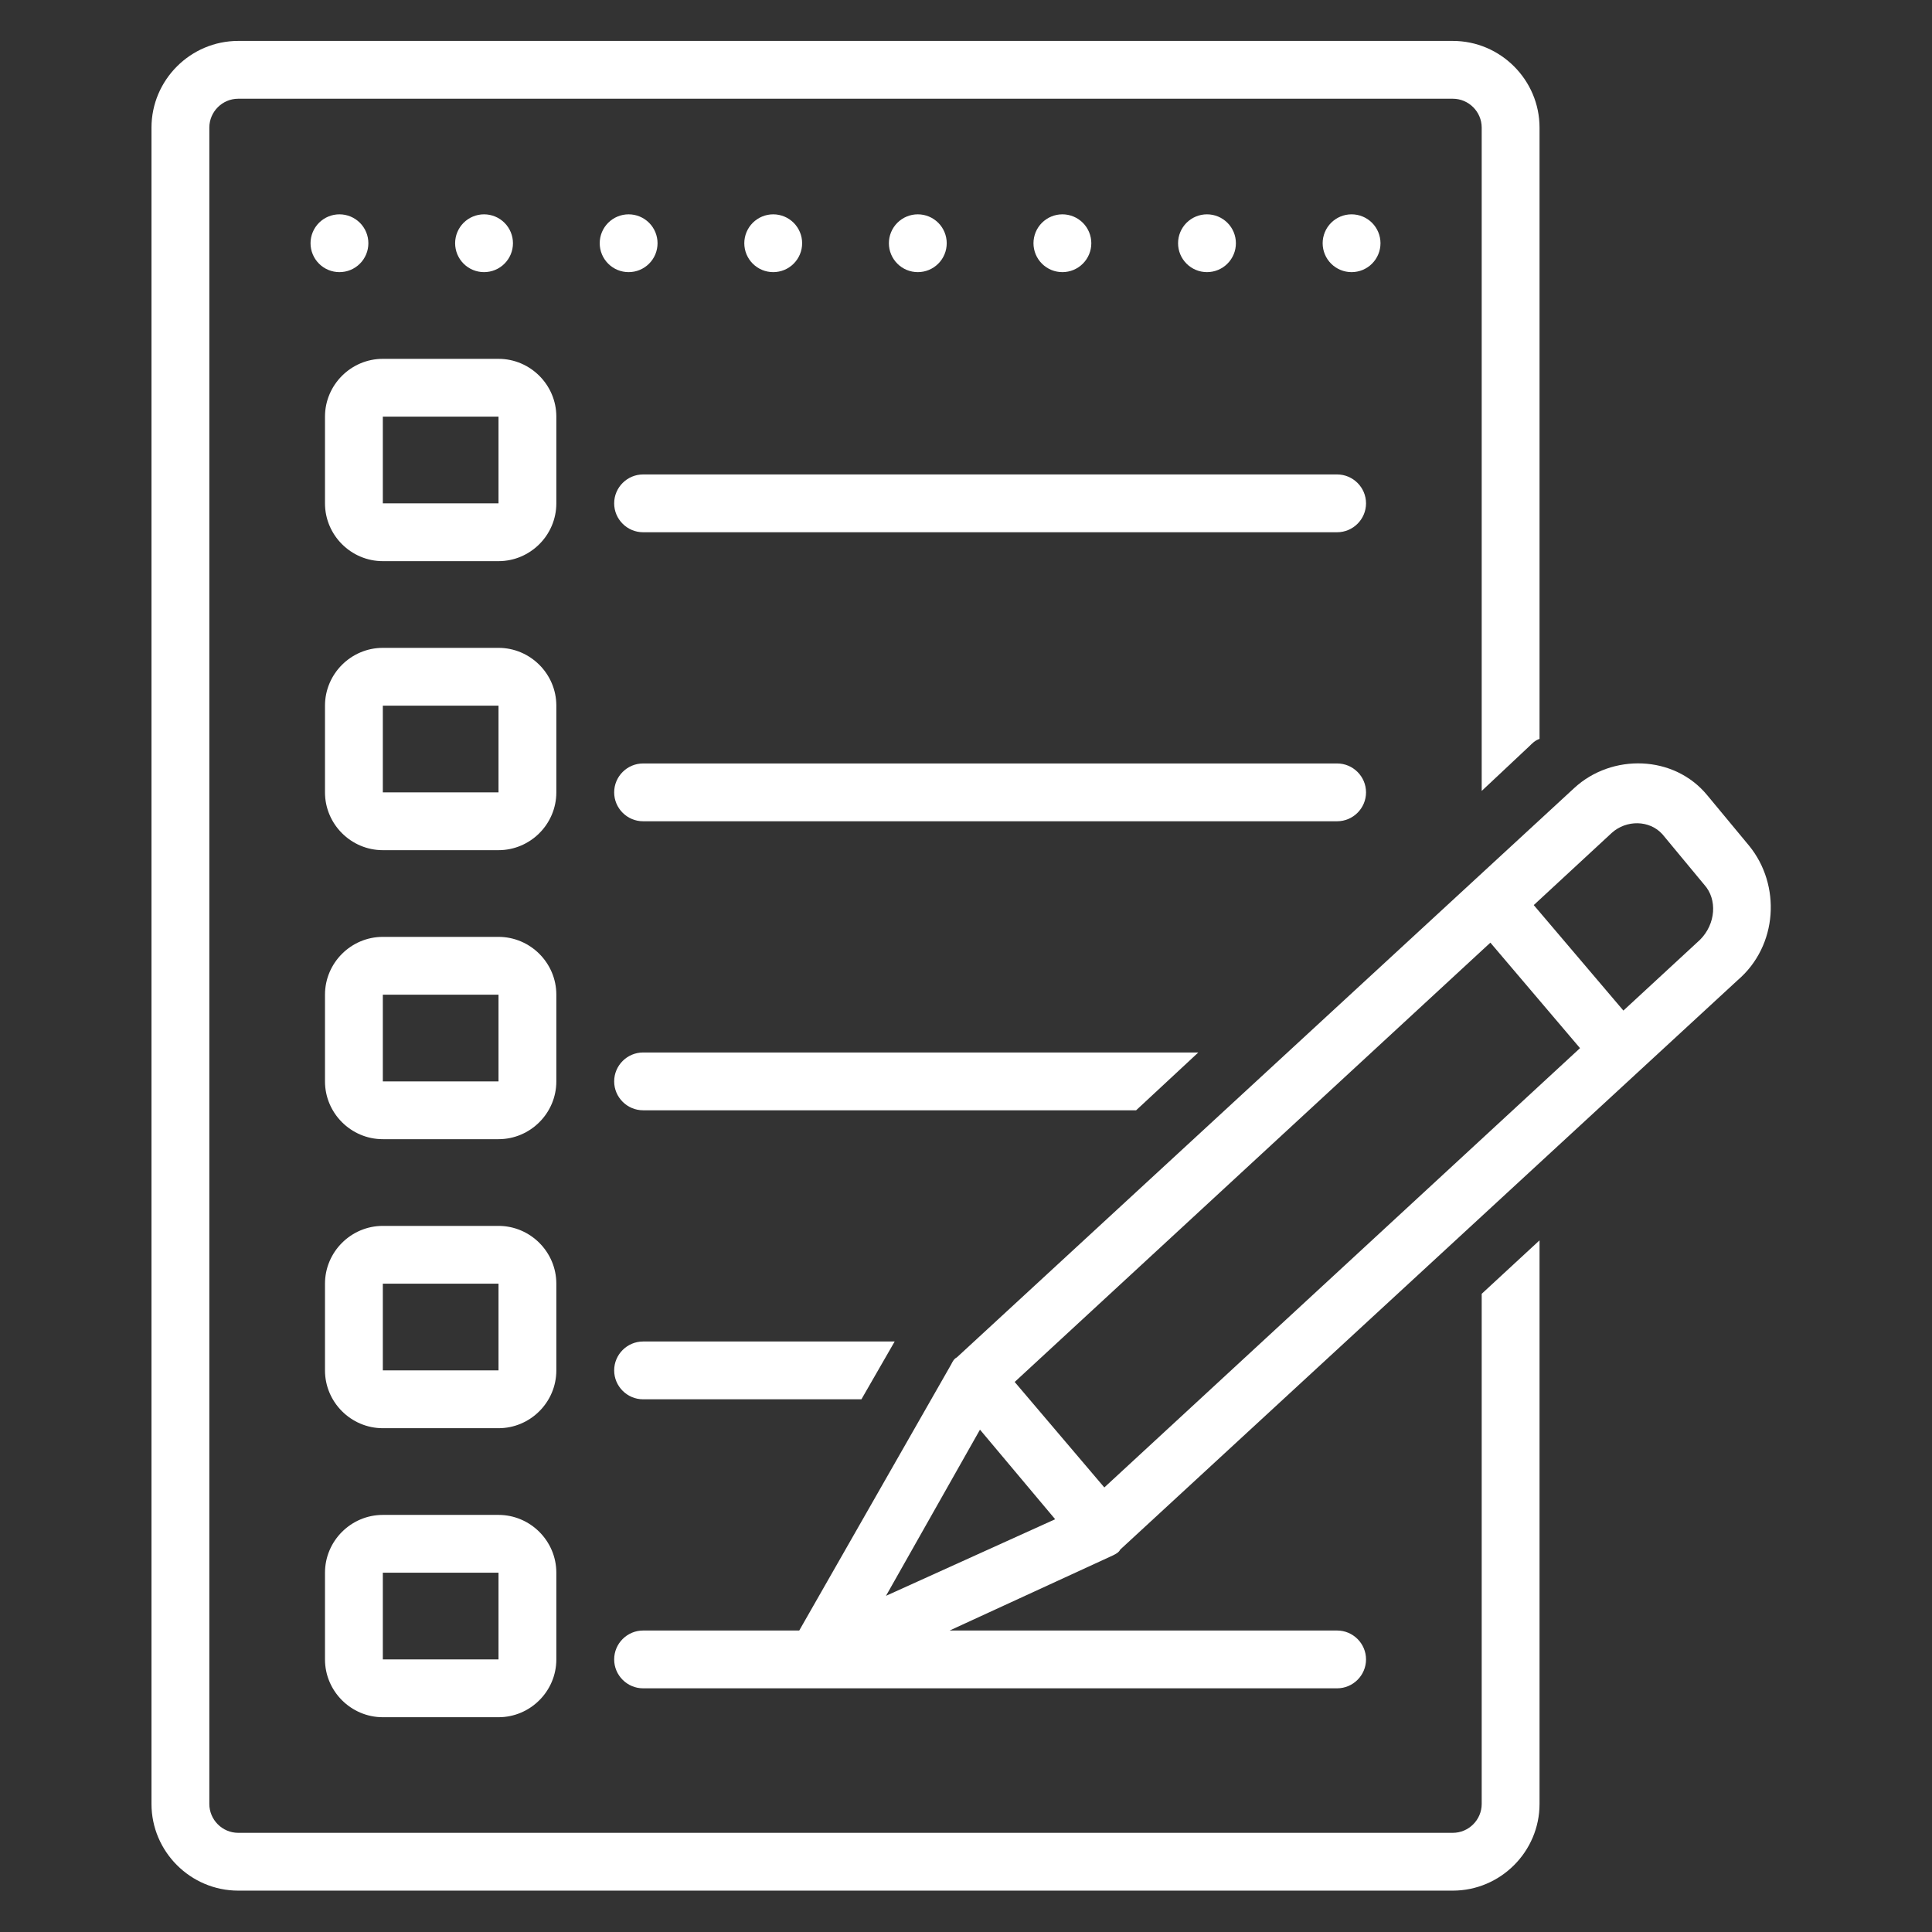
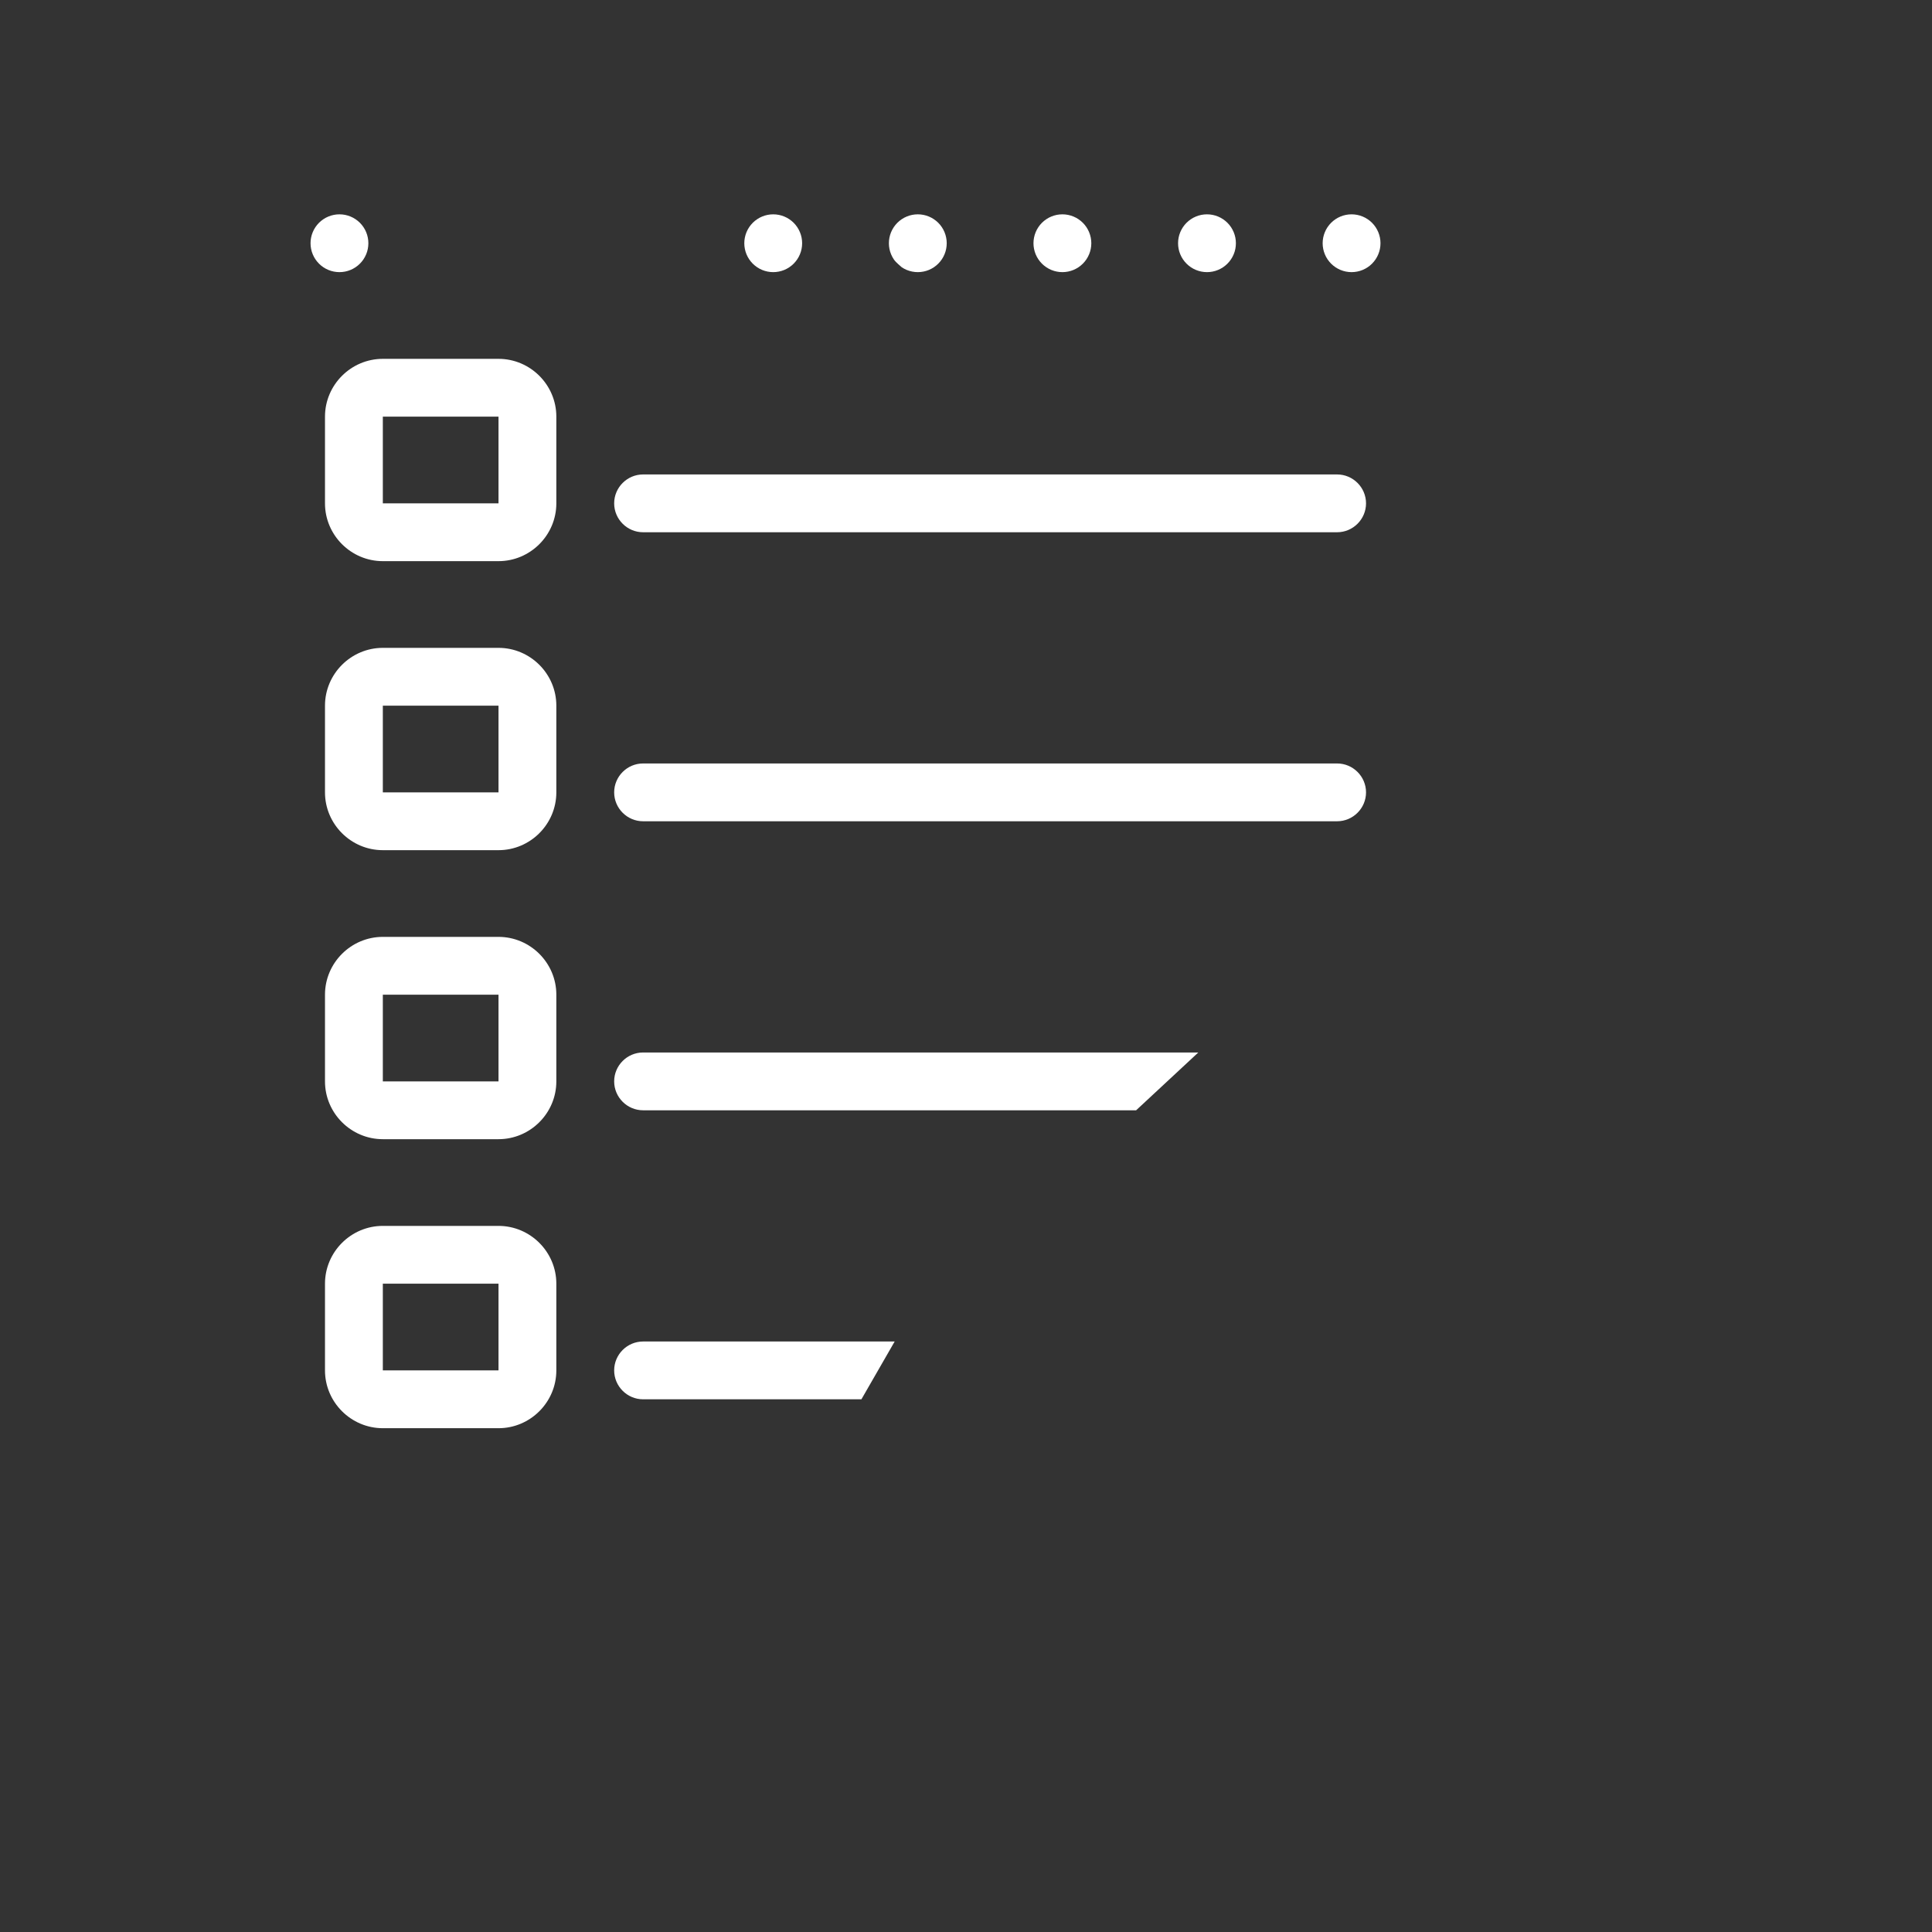
<svg xmlns="http://www.w3.org/2000/svg" width="1080" zoomAndPan="magnify" viewBox="0 0 810 810" height="1080" preserveAspectRatio="xMidYMid meet" version="1.0">
  <rect x="0" y="0" width="810" height="810" fill="#333333" stroke="none" />
  <defs>
    <clipPath id="97e2343fea">
      <path d="M 63 17.156 L 646 17.156 L 646 792.656 L 63 792.656 Z M 63 17.156 " clip-rule="nonzero" />
    </clipPath>
  </defs>
  <path fill="#ffffff" d="M 578.777 101.977 C 578.777 102.77 578.699 103.559 578.543 104.34 C 578.387 105.121 578.156 105.879 577.852 106.613 C 577.547 107.348 577.176 108.047 576.734 108.707 C 576.289 109.367 575.789 109.98 575.227 110.543 C 574.664 111.105 574.051 111.609 573.387 112.051 C 572.727 112.492 572.027 112.867 571.293 113.172 C 570.555 113.477 569.797 113.703 569.016 113.859 C 568.238 114.016 567.449 114.094 566.652 114.094 C 565.855 114.094 565.066 114.016 564.285 113.859 C 563.508 113.703 562.746 113.477 562.012 113.172 C 561.277 112.867 560.578 112.492 559.918 112.051 C 559.254 111.609 558.641 111.105 558.078 110.543 C 557.516 109.98 557.016 109.367 556.57 108.707 C 556.129 108.047 555.754 107.348 555.453 106.613 C 555.148 105.879 554.918 105.121 554.762 104.34 C 554.605 103.559 554.527 102.77 554.527 101.977 C 554.527 101.18 554.605 100.391 554.762 99.613 C 554.918 98.832 555.148 98.074 555.453 97.34 C 555.754 96.602 556.129 95.906 556.57 95.242 C 557.016 94.582 557.516 93.969 558.078 93.406 C 558.641 92.844 559.254 92.344 559.918 91.902 C 560.578 91.457 561.277 91.086 562.012 90.781 C 562.746 90.477 563.508 90.246 564.285 90.09 C 565.066 89.938 565.855 89.859 566.652 89.859 C 567.449 89.859 568.238 89.938 569.016 90.09 C 569.797 90.246 570.555 90.477 571.293 90.781 C 572.027 91.086 572.727 91.457 573.387 91.902 C 574.051 92.344 574.664 92.844 575.227 93.406 C 575.789 93.969 576.289 94.582 576.734 95.242 C 577.176 95.906 577.547 96.602 577.852 97.34 C 578.156 98.074 578.387 98.832 578.543 99.613 C 578.699 100.391 578.777 101.18 578.777 101.977 Z M 578.777 101.977 " fill-opacity="1" fill-rule="nonzero" />
  <path fill="#ffffff" d="M 518.156 101.977 C 518.156 102.77 518.078 103.559 517.926 104.34 C 517.77 105.121 517.539 105.879 517.234 106.613 C 516.93 107.348 516.555 108.047 516.113 108.707 C 515.672 109.367 515.168 109.98 514.605 110.543 C 514.043 111.105 513.43 111.609 512.77 112.051 C 512.105 112.492 511.406 112.867 510.672 113.172 C 509.938 113.477 509.18 113.703 508.398 113.859 C 507.617 114.016 506.828 114.094 506.031 114.094 C 505.238 114.094 504.449 114.016 503.668 113.859 C 502.887 113.703 502.129 113.477 501.395 113.172 C 500.656 112.867 499.961 112.492 499.297 112.051 C 498.637 111.609 498.023 111.105 497.461 110.543 C 496.898 109.98 496.395 109.367 495.953 108.707 C 495.512 108.047 495.137 107.348 494.832 106.613 C 494.527 105.879 494.297 105.121 494.141 104.34 C 493.988 103.559 493.91 102.77 493.91 101.977 C 493.91 101.18 493.988 100.391 494.141 99.613 C 494.297 98.832 494.527 98.074 494.832 97.34 C 495.137 96.602 495.512 95.906 495.953 95.242 C 496.395 94.582 496.898 93.969 497.461 93.406 C 498.023 92.844 498.637 92.344 499.297 91.902 C 499.961 91.457 500.656 91.086 501.395 90.781 C 502.129 90.477 502.887 90.246 503.668 90.09 C 504.449 89.938 505.238 89.859 506.031 89.859 C 506.828 89.859 507.617 89.938 508.398 90.09 C 509.18 90.246 509.938 90.477 510.672 90.781 C 511.406 91.086 512.105 91.457 512.77 91.902 C 513.43 92.344 514.043 92.844 514.605 93.406 C 515.168 93.969 515.672 94.582 516.113 95.242 C 516.555 95.906 516.93 96.602 517.234 97.34 C 517.539 98.074 517.77 98.832 517.926 99.613 C 518.078 100.391 518.156 101.18 518.156 101.977 Z M 518.156 101.977 " fill-opacity="1" fill-rule="nonzero" />
  <path fill="#ffffff" d="M 457.539 101.977 C 457.539 102.77 457.461 103.559 457.305 104.34 C 457.148 105.121 456.918 105.879 456.613 106.613 C 456.309 107.348 455.938 108.047 455.496 108.707 C 455.051 109.367 454.551 109.98 453.988 110.543 C 453.422 111.105 452.812 111.609 452.148 112.051 C 451.488 112.492 450.789 112.867 450.055 113.172 C 449.316 113.477 448.559 113.703 447.777 113.859 C 447 114.016 446.211 114.094 445.414 114.094 C 444.617 114.094 443.828 114.016 443.047 113.859 C 442.27 113.703 441.508 113.477 440.773 113.172 C 440.039 112.867 439.34 112.492 438.68 112.051 C 438.016 111.609 437.402 111.105 436.84 110.543 C 436.277 109.98 435.773 109.367 435.332 108.707 C 434.891 108.047 434.516 107.348 434.211 106.613 C 433.906 105.879 433.68 105.121 433.523 104.34 C 433.367 103.559 433.289 102.77 433.289 101.977 C 433.289 101.18 433.367 100.391 433.523 99.613 C 433.68 98.832 433.906 98.074 434.211 97.34 C 434.516 96.602 434.891 95.906 435.332 95.242 C 435.773 94.582 436.277 93.969 436.84 93.406 C 437.402 92.844 438.016 92.344 438.68 91.902 C 439.34 91.457 440.039 91.086 440.773 90.781 C 441.508 90.477 442.27 90.246 443.047 90.09 C 443.828 89.938 444.617 89.859 445.414 89.859 C 446.211 89.859 447 89.938 447.777 90.09 C 448.559 90.246 449.316 90.477 450.055 90.781 C 450.789 91.086 451.488 91.457 452.148 91.902 C 452.812 92.344 453.422 92.844 453.988 93.406 C 454.551 93.969 455.051 94.582 455.496 95.242 C 455.938 95.906 456.309 96.602 456.613 97.34 C 456.918 98.074 457.148 98.832 457.305 99.613 C 457.461 100.391 457.539 101.18 457.539 101.977 Z M 457.539 101.977 " fill-opacity="1" fill-rule="nonzero" />
-   <path fill="#ffffff" d="M 396.918 101.977 C 396.918 102.77 396.84 103.559 396.684 104.34 C 396.531 105.121 396.301 105.879 395.996 106.613 C 395.691 107.348 395.316 108.047 394.875 108.707 C 394.434 109.367 393.93 109.98 393.367 110.543 C 392.805 111.105 392.191 111.609 391.531 112.051 C 390.867 112.492 390.168 112.867 389.434 113.172 C 388.699 113.477 387.941 113.703 387.16 113.859 C 386.379 114.016 385.59 114.094 384.793 114.094 C 384 114.094 383.211 114.016 382.43 113.859 C 381.648 113.703 380.891 113.477 380.156 113.172 C 379.418 112.867 378.719 112.492 378.059 112.051 C 377.398 111.609 376.785 111.105 376.223 110.543 C 375.66 109.98 375.156 109.367 374.715 108.707 C 374.273 108.047 373.898 107.348 373.594 106.613 C 373.289 105.879 373.059 105.121 372.902 104.34 C 372.75 103.559 372.672 102.77 372.672 101.977 C 372.672 101.18 372.75 100.391 372.902 99.613 C 373.059 98.832 373.289 98.074 373.594 97.34 C 373.898 96.602 374.273 95.906 374.715 95.242 C 375.156 94.582 375.66 93.969 376.223 93.406 C 376.785 92.844 377.398 92.344 378.059 91.902 C 378.719 91.457 379.418 91.086 380.156 90.781 C 380.891 90.477 381.648 90.246 382.43 90.09 C 383.211 89.938 384 89.859 384.793 89.859 C 385.59 89.859 386.379 89.938 387.16 90.09 C 387.941 90.246 388.699 90.477 389.434 90.781 C 390.168 91.086 390.867 91.457 391.531 91.902 C 392.191 92.344 392.805 92.844 393.367 93.406 C 393.93 93.969 394.434 94.582 394.875 95.242 C 395.316 95.906 395.691 96.602 395.996 97.34 C 396.301 98.074 396.531 98.832 396.684 99.613 C 396.84 100.391 396.918 101.18 396.918 101.977 Z M 396.918 101.977 " fill-opacity="1" fill-rule="nonzero" />
+   <path fill="#ffffff" d="M 396.918 101.977 C 396.918 102.77 396.84 103.559 396.684 104.34 C 396.531 105.121 396.301 105.879 395.996 106.613 C 395.691 107.348 395.316 108.047 394.875 108.707 C 394.434 109.367 393.93 109.98 393.367 110.543 C 392.805 111.105 392.191 111.609 391.531 112.051 C 390.867 112.492 390.168 112.867 389.434 113.172 C 388.699 113.477 387.941 113.703 387.16 113.859 C 386.379 114.016 385.59 114.094 384.793 114.094 C 384 114.094 383.211 114.016 382.43 113.859 C 381.648 113.703 380.891 113.477 380.156 113.172 C 379.418 112.867 378.719 112.492 378.059 112.051 C 375.66 109.98 375.156 109.367 374.715 108.707 C 374.273 108.047 373.898 107.348 373.594 106.613 C 373.289 105.879 373.059 105.121 372.902 104.34 C 372.75 103.559 372.672 102.77 372.672 101.977 C 372.672 101.18 372.75 100.391 372.902 99.613 C 373.059 98.832 373.289 98.074 373.594 97.34 C 373.898 96.602 374.273 95.906 374.715 95.242 C 375.156 94.582 375.66 93.969 376.223 93.406 C 376.785 92.844 377.398 92.344 378.059 91.902 C 378.719 91.457 379.418 91.086 380.156 90.781 C 380.891 90.477 381.648 90.246 382.43 90.09 C 383.211 89.938 384 89.859 384.793 89.859 C 385.59 89.859 386.379 89.938 387.16 90.09 C 387.941 90.246 388.699 90.477 389.434 90.781 C 390.168 91.086 390.867 91.457 391.531 91.902 C 392.191 92.344 392.805 92.844 393.367 93.406 C 393.93 93.969 394.434 94.582 394.875 95.242 C 395.316 95.906 395.691 96.602 395.996 97.34 C 396.301 98.074 396.531 98.832 396.684 99.613 C 396.84 100.391 396.918 101.18 396.918 101.977 Z M 396.918 101.977 " fill-opacity="1" fill-rule="nonzero" />
  <path fill="#ffffff" d="M 336.301 101.977 C 336.301 102.77 336.223 103.559 336.066 104.34 C 335.91 105.121 335.68 105.879 335.375 106.613 C 335.07 107.348 334.699 108.047 334.254 108.707 C 333.812 109.367 333.312 109.98 332.746 110.543 C 332.184 111.105 331.574 111.609 330.91 112.051 C 330.25 112.492 329.551 112.867 328.816 113.172 C 328.078 113.477 327.32 113.703 326.539 113.859 C 325.758 114.016 324.973 114.094 324.176 114.094 C 323.379 114.094 322.59 114.016 321.809 113.859 C 321.027 113.703 320.27 113.477 319.535 113.172 C 318.801 112.867 318.102 112.492 317.441 112.051 C 316.777 111.609 316.164 111.105 315.602 110.543 C 315.039 109.98 314.535 109.367 314.094 108.707 C 313.652 108.047 313.277 107.348 312.973 106.613 C 312.668 105.879 312.441 105.121 312.285 104.34 C 312.129 103.559 312.051 102.77 312.051 101.977 C 312.051 101.18 312.129 100.391 312.285 99.613 C 312.441 98.832 312.668 98.074 312.973 97.34 C 313.277 96.602 313.652 95.906 314.094 95.242 C 314.535 94.582 315.039 93.969 315.602 93.406 C 316.164 92.844 316.777 92.344 317.441 91.902 C 318.102 91.457 318.801 91.086 319.535 90.781 C 320.27 90.477 321.027 90.246 321.809 90.09 C 322.59 89.938 323.379 89.859 324.176 89.859 C 324.973 89.859 325.758 89.938 326.539 90.09 C 327.32 90.246 328.078 90.477 328.816 90.781 C 329.551 91.086 330.25 91.457 330.91 91.902 C 331.574 92.344 332.184 92.844 332.746 93.406 C 333.312 93.969 333.812 94.582 334.254 95.242 C 334.699 95.906 335.07 96.602 335.375 97.34 C 335.68 98.074 335.91 98.832 336.066 99.613 C 336.223 100.391 336.301 101.18 336.301 101.977 Z M 336.301 101.977 " fill-opacity="1" fill-rule="nonzero" />
-   <path fill="#ffffff" d="M 275.68 101.977 C 275.68 102.77 275.602 103.559 275.445 104.34 C 275.293 105.121 275.062 105.879 274.758 106.613 C 274.453 107.348 274.078 108.047 273.637 108.707 C 273.195 109.367 272.691 109.98 272.129 110.543 C 271.566 111.105 270.953 111.609 270.293 112.051 C 269.629 112.492 268.93 112.867 268.195 113.172 C 267.461 113.477 266.703 113.703 265.922 113.859 C 265.141 114.016 264.352 114.094 263.555 114.094 C 262.762 114.094 261.973 114.016 261.191 113.859 C 260.41 113.703 259.652 113.477 258.918 113.172 C 258.18 112.867 257.48 112.492 256.82 112.051 C 256.16 111.609 255.547 111.105 254.984 110.543 C 254.422 109.98 253.918 109.367 253.477 108.707 C 253.031 108.047 252.66 107.348 252.355 106.613 C 252.051 105.879 251.82 105.121 251.664 104.34 C 251.508 103.559 251.434 102.77 251.434 101.977 C 251.434 101.18 251.508 100.391 251.664 99.613 C 251.82 98.832 252.051 98.074 252.355 97.34 C 252.66 96.602 253.031 95.906 253.477 95.242 C 253.918 94.582 254.422 93.969 254.984 93.406 C 255.547 92.844 256.16 92.344 256.82 91.902 C 257.48 91.457 258.18 91.086 258.918 90.781 C 259.652 90.477 260.41 90.246 261.191 90.09 C 261.973 89.938 262.762 89.859 263.555 89.859 C 264.352 89.859 265.141 89.938 265.922 90.09 C 266.703 90.246 267.461 90.477 268.195 90.781 C 268.93 91.086 269.629 91.457 270.293 91.902 C 270.953 92.344 271.566 92.844 272.129 93.406 C 272.691 93.969 273.195 94.582 273.637 95.242 C 274.078 95.906 274.453 96.602 274.758 97.34 C 275.062 98.074 275.293 98.832 275.445 99.613 C 275.602 100.391 275.68 101.18 275.68 101.977 Z M 275.68 101.977 " fill-opacity="1" fill-rule="nonzero" />
-   <path fill="#ffffff" d="M 215.062 101.977 C 215.062 102.77 214.984 103.559 214.828 104.34 C 214.672 105.121 214.441 105.879 214.137 106.613 C 213.832 107.348 213.461 108.047 213.016 108.707 C 212.574 109.367 212.074 109.98 211.508 110.543 C 210.945 111.105 210.336 111.609 209.672 112.051 C 209.012 112.492 208.312 112.867 207.578 113.172 C 206.84 113.477 206.082 113.703 205.301 113.859 C 204.52 114.016 203.734 114.094 202.938 114.094 C 202.141 114.094 201.352 114.016 200.57 113.859 C 199.789 113.703 199.031 113.477 198.297 113.172 C 197.562 112.867 196.863 112.492 196.199 112.051 C 195.539 111.609 194.926 111.105 194.363 110.543 C 193.801 109.98 193.297 109.367 192.855 108.707 C 192.414 108.047 192.039 107.348 191.734 106.613 C 191.43 105.879 191.199 105.121 191.047 104.34 C 190.891 103.559 190.812 102.77 190.812 101.977 C 190.812 101.18 190.891 100.391 191.047 99.613 C 191.199 98.832 191.43 98.074 191.734 97.34 C 192.039 96.602 192.414 95.906 192.855 95.242 C 193.297 94.582 193.801 93.969 194.363 93.406 C 194.926 92.844 195.539 92.344 196.199 91.902 C 196.863 91.457 197.562 91.086 198.297 90.781 C 199.031 90.477 199.789 90.246 200.57 90.09 C 201.352 89.938 202.141 89.859 202.938 89.859 C 203.734 89.859 204.52 89.938 205.301 90.09 C 206.082 90.246 206.84 90.477 207.578 90.781 C 208.312 91.086 209.012 91.457 209.672 91.902 C 210.336 92.344 210.945 92.844 211.508 93.406 C 212.074 93.969 212.574 94.582 213.016 95.242 C 213.461 95.906 213.832 96.602 214.137 97.34 C 214.441 98.074 214.672 98.832 214.828 99.613 C 214.984 100.391 215.062 101.18 215.062 101.977 Z M 215.062 101.977 " fill-opacity="1" fill-rule="nonzero" />
  <path fill="#ffffff" d="M 154.441 101.977 C 154.441 102.77 154.363 103.559 154.207 104.34 C 154.055 105.121 153.824 105.879 153.52 106.613 C 153.215 107.348 152.84 108.047 152.398 108.707 C 151.957 109.367 151.453 109.98 150.891 110.543 C 150.328 111.105 149.715 111.609 149.055 112.051 C 148.391 112.492 147.691 112.867 146.957 113.172 C 146.223 113.477 145.465 113.703 144.684 113.859 C 143.902 114.016 143.113 114.094 142.316 114.094 C 141.52 114.094 140.734 114.016 139.953 113.859 C 139.172 113.703 138.414 113.477 137.68 113.172 C 136.941 112.867 136.242 112.492 135.582 112.051 C 134.918 111.609 134.309 111.105 133.746 110.543 C 133.184 109.98 132.68 109.367 132.238 108.707 C 131.793 108.047 131.422 107.348 131.117 106.613 C 130.812 105.879 130.582 105.121 130.426 104.34 C 130.27 103.559 130.195 102.77 130.195 101.977 C 130.195 101.18 130.27 100.391 130.426 99.613 C 130.582 98.832 130.812 98.074 131.117 97.34 C 131.422 96.602 131.793 95.906 132.238 95.242 C 132.68 94.582 133.184 93.969 133.746 93.406 C 134.309 92.844 134.918 92.344 135.582 91.902 C 136.242 91.457 136.941 91.086 137.68 90.781 C 138.414 90.477 139.172 90.246 139.953 90.09 C 140.734 89.938 141.52 89.859 142.316 89.859 C 143.113 89.859 143.902 89.938 144.684 90.09 C 145.465 90.246 146.223 90.477 146.957 90.781 C 147.691 91.086 148.391 91.457 149.055 91.902 C 149.715 92.344 150.328 92.844 150.891 93.406 C 151.453 93.969 151.957 94.582 152.398 95.242 C 152.84 95.906 153.215 96.602 153.52 97.34 C 153.824 98.074 154.055 98.832 154.207 99.613 C 154.363 100.391 154.441 101.18 154.441 101.977 Z M 154.441 101.977 " fill-opacity="1" fill-rule="nonzero" />
  <path fill="#ffffff" d="M 233.246 174.68 C 233.246 161.352 222.336 150.445 209 150.445 L 160.504 150.445 C 147.168 150.445 136.254 161.352 136.254 174.68 L 136.254 211.031 C 136.254 224.359 147.168 235.266 160.504 235.266 L 209 235.266 C 222.336 235.266 233.246 224.359 233.246 211.031 Z M 160.504 211.031 L 160.504 174.68 L 209 174.68 L 209 211.031 Z M 160.504 211.031 " fill-opacity="1" fill-rule="nonzero" />
  <path fill="#ffffff" d="M 560.59 198.914 L 269.617 198.914 C 262.949 198.914 257.492 204.367 257.492 211.031 C 257.492 217.695 262.949 223.148 269.617 223.148 L 560.59 223.148 C 567.258 223.148 572.715 217.695 572.715 211.031 C 572.715 204.367 567.258 198.914 560.59 198.914 Z M 560.59 198.914 " fill-opacity="1" fill-rule="nonzero" />
  <path fill="#ffffff" d="M 233.246 295.852 C 233.246 282.523 222.336 271.617 209 271.617 L 160.504 271.617 C 147.168 271.617 136.254 282.523 136.254 295.852 L 136.254 332.203 C 136.254 345.531 147.168 356.438 160.504 356.438 L 209 356.438 C 222.336 356.438 233.246 345.531 233.246 332.203 Z M 160.504 332.203 L 160.504 295.852 L 209 295.852 L 209 332.203 Z M 160.504 332.203 " fill-opacity="1" fill-rule="nonzero" />
  <path fill="#ffffff" d="M 572.715 332.203 C 572.715 325.539 567.258 320.086 560.59 320.086 L 269.617 320.086 C 262.949 320.086 257.492 325.539 257.492 332.203 C 257.492 338.867 262.949 344.32 269.617 344.32 L 560.59 344.32 C 567.258 344.32 572.715 338.867 572.715 332.203 Z M 572.715 332.203 " fill-opacity="1" fill-rule="nonzero" />
  <path fill="#ffffff" d="M 233.246 417.023 C 233.246 403.695 222.336 392.789 209 392.789 L 160.504 392.789 C 147.168 392.789 136.254 403.695 136.254 417.023 L 136.254 453.375 C 136.254 466.703 147.168 477.609 160.504 477.609 L 209 477.609 C 222.336 477.609 233.246 466.703 233.246 453.375 Z M 160.504 453.375 L 160.504 417.023 L 209 417.023 L 209 453.375 Z M 160.504 453.375 " fill-opacity="1" fill-rule="nonzero" />
  <path fill="#ffffff" d="M 233.246 538.195 C 233.246 524.867 222.336 513.961 209 513.961 L 160.504 513.961 C 147.168 513.961 136.254 524.867 136.254 538.195 L 136.254 574.547 C 136.254 587.875 147.168 598.781 160.504 598.781 L 209 598.781 C 222.336 598.781 233.246 587.875 233.246 574.547 Z M 160.504 574.547 L 160.504 538.195 L 209 538.195 L 209 574.547 Z M 160.504 574.547 " fill-opacity="1" fill-rule="nonzero" />
-   <path fill="#ffffff" d="M 160.504 719.953 L 209 719.953 C 222.336 719.953 233.246 709.047 233.246 695.719 L 233.246 659.367 C 233.246 646.039 222.336 635.133 209 635.133 L 160.504 635.133 C 147.168 635.133 136.254 646.039 136.254 659.367 L 136.254 695.719 C 136.254 709.047 147.168 719.953 160.504 719.953 Z M 160.504 659.367 L 209 659.367 L 209 695.719 L 160.504 695.719 Z M 160.504 659.367 " fill-opacity="1" fill-rule="nonzero" />
  <path fill="#ffffff" d="M 257.492 574.547 C 257.492 581.211 262.949 586.664 269.617 586.664 L 361.152 586.664 L 375.094 562.43 L 269.617 562.43 C 262.949 562.43 257.492 567.883 257.492 574.547 Z M 257.492 574.547 " fill-opacity="1" fill-rule="nonzero" />
  <path fill="#ffffff" d="M 502.395 441.258 L 269.617 441.258 C 262.949 441.258 257.492 446.711 257.492 453.375 C 257.492 460.039 262.949 465.492 269.617 465.492 L 476.328 465.492 Z M 502.395 441.258 " fill-opacity="1" fill-rule="nonzero" />
  <g clip-path="url(#97e2343fea)">
-     <path fill="#ffffff" d="M 621.211 756.305 C 621.211 762.969 615.754 768.422 609.086 768.422 L 99.883 768.422 C 93.215 768.422 87.762 762.969 87.762 756.305 L 87.762 53.508 C 87.762 46.844 93.215 41.391 99.883 41.391 L 609.086 41.391 C 615.754 41.391 621.211 46.844 621.211 53.508 L 621.211 331.598 L 641.215 312.816 C 642.426 311.602 643.641 310.391 645.457 309.785 L 645.457 53.508 C 645.457 33.512 629.09 17.156 609.086 17.156 L 99.883 17.156 C 79.879 17.156 63.512 33.512 63.512 53.508 L 63.512 756.305 C 63.512 776.297 79.879 792.656 99.883 792.656 L 609.086 792.656 C 629.09 792.656 645.457 776.297 645.457 756.305 L 645.457 520.02 L 621.211 542.434 Z M 621.211 756.305 " fill-opacity="1" fill-rule="nonzero" />
-   </g>
-   <path fill="#ffffff" d="M 733.355 354.617 C 733.355 354.617 715.777 333.414 715.777 333.414 C 701.832 316.449 675.766 315.844 660.008 330.383 C 660.008 330.383 401.16 569.094 401.16 569.094 C 399.949 569.699 399.344 570.91 398.738 572.121 L 335.086 683.602 L 269.617 683.602 C 262.949 683.602 257.492 689.055 257.492 695.719 C 257.492 702.383 262.949 707.836 269.617 707.836 L 560.59 707.836 C 567.258 707.836 572.715 702.383 572.715 695.719 C 572.715 689.055 567.258 683.602 560.59 683.602 L 398.129 683.602 C 398.129 683.602 466.629 652.098 466.629 652.098 C 467.844 651.488 469.055 650.883 469.66 649.672 L 728.504 410.965 C 745.48 396.422 746.691 370.977 733.355 354.617 Z M 371.457 669.059 L 410.859 599.387 L 442.383 636.949 Z M 462.992 623.621 L 425.41 579.395 L 624.848 395.211 L 662.43 439.438 Z M 712.746 394 L 680.617 423.688 L 643.031 379.461 C 643.031 379.461 675.766 349.168 675.766 349.168 C 681.828 343.715 691.527 343.715 696.984 349.773 L 714.562 370.977 C 720.02 377.035 719.414 387.336 712.746 394 Z M 712.746 394 " fill-opacity="1" fill-rule="nonzero" />
+     </g>
</svg>